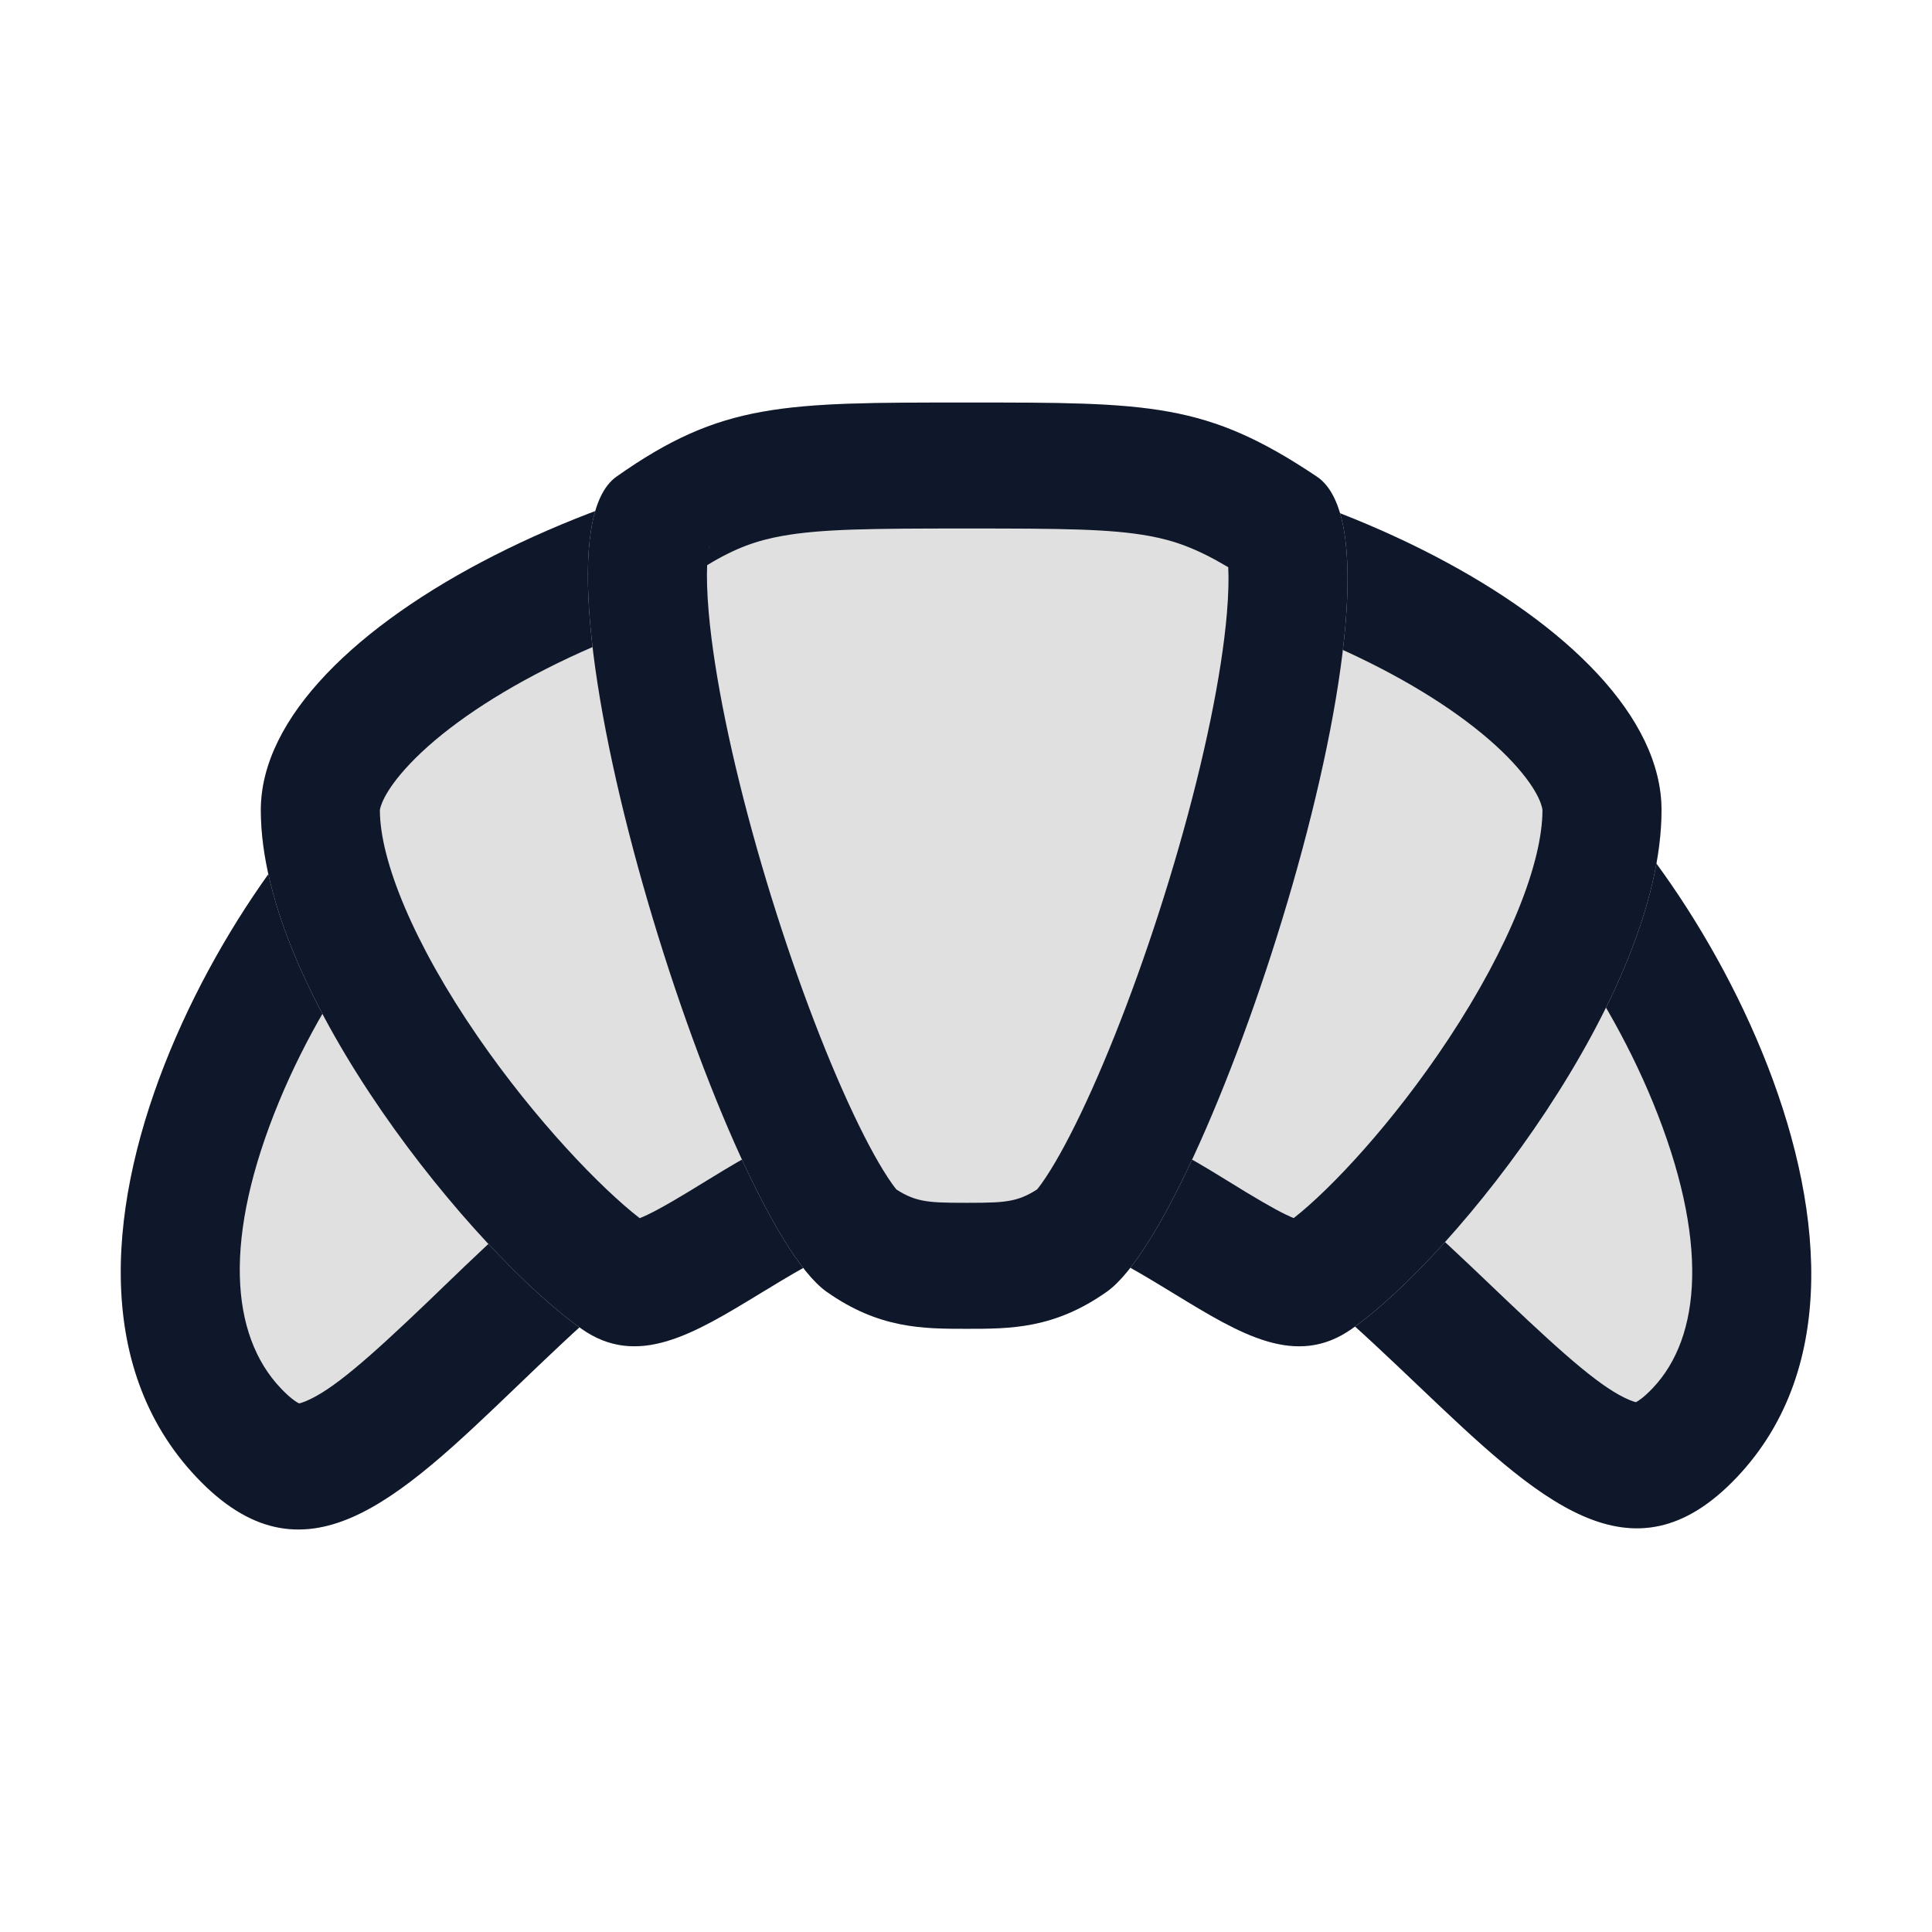
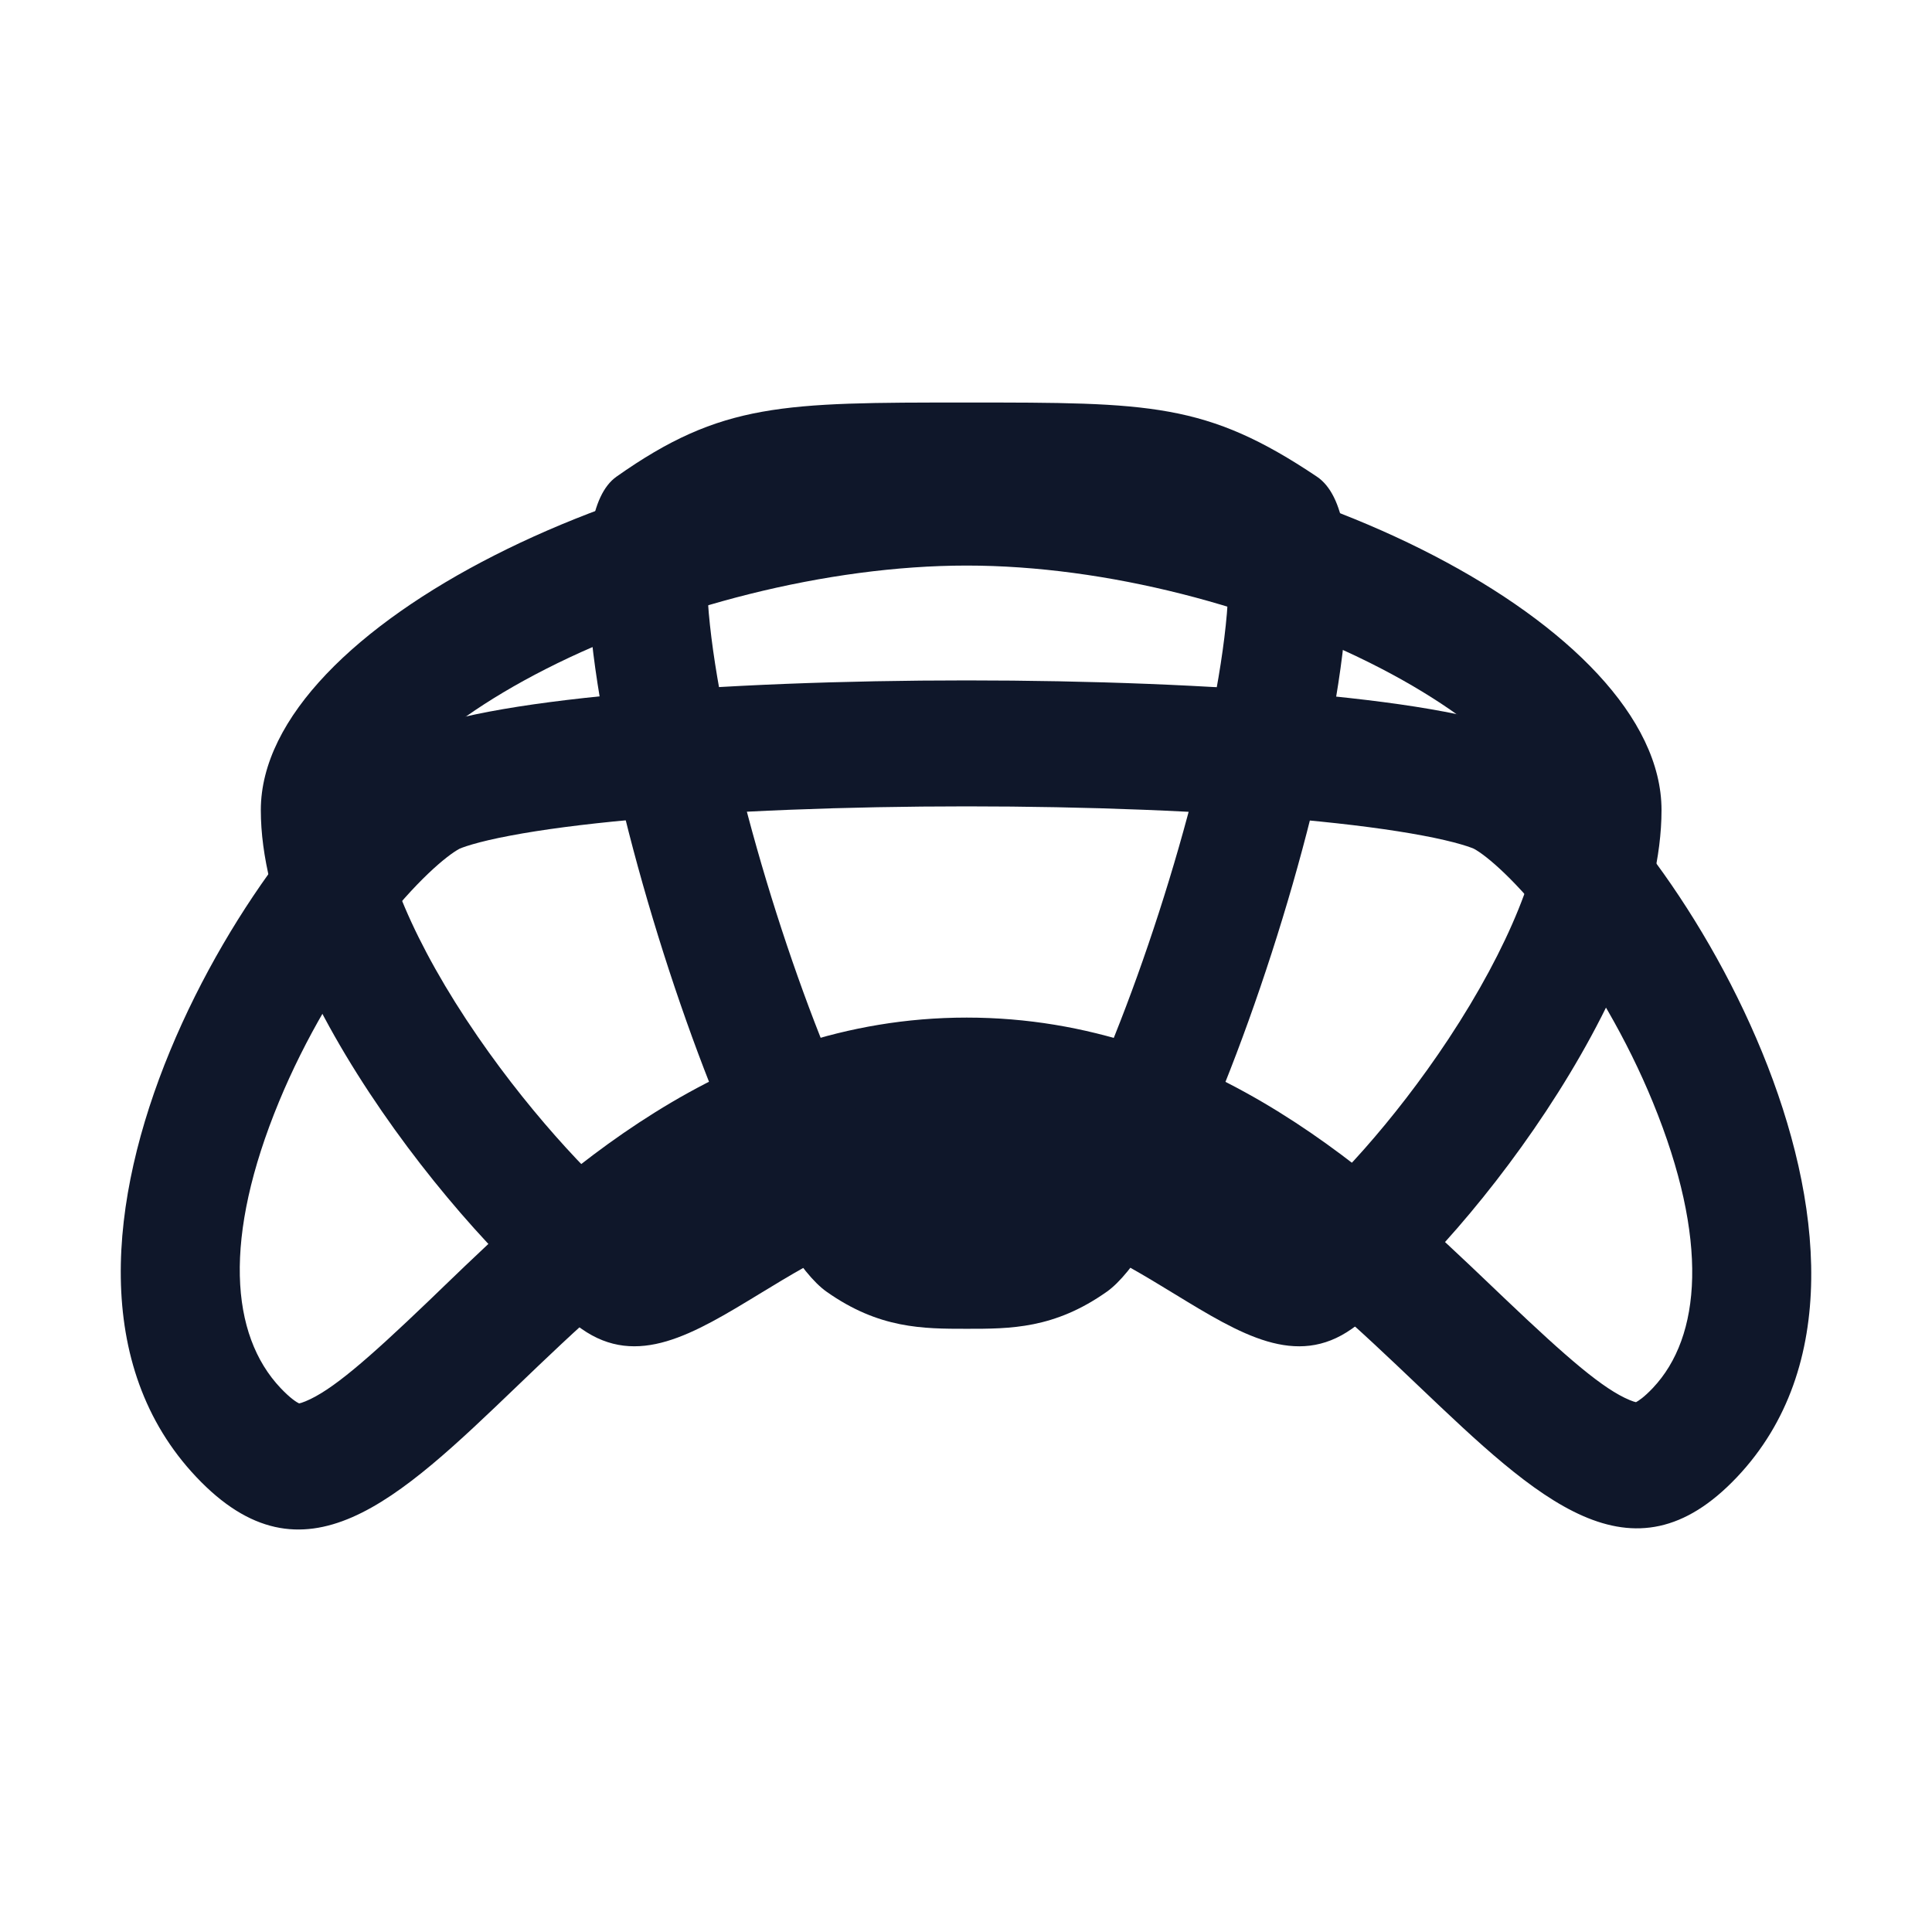
<svg xmlns="http://www.w3.org/2000/svg" width="64" height="64" viewBox="0 0 64 64" fill="none">
-   <path d="M13.463 24.381C18.103 21.925 45.943 21.926 50.583 24.381C55.222 26.835 64.396 41.676 57.543 48.928C50.689 56.18 45.362 37.882 32.023 37.882C18.683 37.882 13.463 56.293 6.503 48.928C-0.457 41.564 8.823 26.836 13.463 24.381Z" fill="#E0E0E0" />
  <path fill-rule="evenodd" clip-rule="evenodd" d="M15.642 27.972C15.343 28.059 15.223 28.116 15.223 28.115C15.223 28.115 15.224 28.114 15.227 28.113C14.806 28.335 13.779 29.181 12.5 30.848C11.293 32.419 10.108 34.401 9.246 36.486C7.378 41.003 7.629 44.218 9.292 45.978C9.627 46.332 9.832 46.454 9.908 46.49C9.945 46.483 10.013 46.465 10.12 46.42C10.977 46.068 12.13 45.079 14.223 43.074C14.377 42.925 14.536 42.773 14.698 42.616C18.341 39.109 23.951 33.709 32.023 33.709C40.102 33.709 45.738 39.093 49.401 42.591C49.554 42.738 49.705 42.882 49.852 43.021C51.953 45.02 53.115 46.017 53.983 46.378C54.087 46.422 54.155 46.441 54.194 46.449C54.271 46.409 54.458 46.291 54.754 45.978C56.355 44.283 56.623 41.078 54.754 36.515C53.895 34.419 52.717 32.425 51.517 30.847C50.243 29.17 49.227 28.329 48.819 28.113C48.821 28.114 48.823 28.115 48.823 28.115C48.822 28.116 48.703 28.059 48.403 27.972C48.093 27.881 47.678 27.783 47.15 27.683C46.094 27.483 44.735 27.304 43.136 27.157C39.944 26.863 36.002 26.712 32.023 26.712C28.043 26.712 24.101 26.863 20.909 27.157C19.31 27.304 17.951 27.482 16.895 27.683C16.368 27.782 15.953 27.881 15.642 27.972ZM50.583 24.381C45.943 21.926 18.103 21.925 13.463 24.381C8.823 26.836 -0.457 41.564 6.503 48.928C10.063 52.696 13.169 49.717 17.139 45.909C20.929 42.273 25.507 37.882 32.023 37.882C38.557 37.882 43.169 42.272 46.979 45.9C50.947 49.678 54.046 52.628 57.543 48.928C64.396 41.676 55.222 26.835 50.583 24.381Z" fill="#0F172A" />
-   <path d="M8.64 26.835C8.64 20.698 21.486 14.561 32.023 14.561C42.559 14.561 55.04 20.698 55.04 26.835C55.04 32.972 48.263 41.564 44.783 44.018C41.303 46.473 37.88 40.339 32.023 40.336C26.222 40.333 22.743 46.473 19.263 44.018C15.783 41.564 8.64 32.972 8.64 26.835Z" fill="#E0E0E0" />
  <path fill-rule="evenodd" clip-rule="evenodd" d="M47.984 34.416C50.011 31.349 51.096 28.562 51.096 26.835C51.096 26.833 51.076 26.292 50.111 25.252C49.185 24.255 47.71 23.162 45.747 22.144C41.816 20.105 36.652 18.735 32.023 18.735C27.388 18.735 22.123 20.108 18.087 22.159C16.072 23.183 14.549 24.283 13.591 25.29C12.659 26.269 12.589 26.796 12.584 26.835C12.584 26.838 12.584 26.838 12.584 26.835C12.584 28.498 13.7 31.254 15.833 34.349C17.744 37.121 19.908 39.36 21.191 40.354C21.49 40.237 21.966 39.988 22.815 39.474C22.956 39.389 23.105 39.297 23.264 39.199C25.119 38.058 28.201 36.161 32.025 36.163C35.879 36.165 38.961 38.065 40.818 39.21C40.972 39.305 41.118 39.395 41.255 39.479C42.092 39.986 42.561 40.234 42.856 40.351C44.094 39.382 46.157 37.181 47.984 34.416ZM32.023 14.561C21.486 14.561 8.64 20.698 8.64 26.835C8.64 32.972 15.783 41.564 19.263 44.018C21.115 45.325 22.966 44.197 25.168 42.856C27.103 41.678 29.309 40.335 32.023 40.336C34.77 40.338 36.981 41.688 38.914 42.868C41.103 44.204 42.935 45.322 44.783 44.018C48.263 41.564 55.04 32.972 55.04 26.835C55.04 20.698 42.559 14.561 32.023 14.561Z" fill="#0F172A" />
-   <path d="M20.423 15.789C23.903 13.334 25.933 13.334 32.023 13.334C38.113 13.334 39.96 13.334 43.623 15.789C47.285 18.244 40.143 40.336 36.663 42.791C34.923 44.019 33.473 44.019 32.023 44.018C30.573 44.018 29.123 44.019 27.383 42.791C23.903 40.336 16.943 18.244 20.423 15.789Z" fill="#E0E0E0" />
  <path fill-rule="evenodd" clip-rule="evenodd" d="M40.611 18.191C40.612 18.189 40.618 18.207 40.627 18.248C40.615 18.212 40.611 18.192 40.611 18.191ZM40.687 18.79C39.636 18.163 38.897 17.905 38.062 17.753C36.791 17.521 35.201 17.507 32.023 17.507C28.846 17.507 27.205 17.521 25.905 17.755C25.074 17.904 24.361 18.151 23.425 18.722C23.409 19.095 23.418 19.618 23.479 20.309C23.663 22.383 24.239 25.16 25.07 28.091C25.894 30.997 26.916 33.87 27.909 36.11C28.407 37.234 28.865 38.127 29.252 38.758C29.495 39.155 29.646 39.342 29.694 39.403C30.046 39.632 30.313 39.718 30.549 39.766C30.89 39.834 31.253 39.845 32.023 39.845C32.793 39.845 33.155 39.834 33.496 39.766C33.733 39.718 34.001 39.631 34.356 39.4C34.402 39.342 34.557 39.153 34.809 38.744C35.201 38.11 35.666 37.216 36.171 36.091C37.176 33.85 38.214 30.979 39.047 28.076C39.889 25.147 40.466 22.382 40.642 20.324C40.699 19.655 40.705 19.149 40.687 18.79ZM23.482 18.175C23.492 18.126 23.499 18.104 23.5 18.106C23.501 18.108 23.496 18.133 23.482 18.175ZM32.018 13.334C25.932 13.334 23.902 13.334 20.423 15.789C16.943 18.244 23.903 40.336 27.383 42.791C29.123 44.019 30.573 44.018 32.023 44.018C33.473 44.019 34.923 44.019 36.663 42.791C40.143 40.336 47.285 18.244 43.623 15.789C39.96 13.334 38.113 13.334 32.023 13.334L32.018 13.334Z" fill="#0F172A" />
</svg>